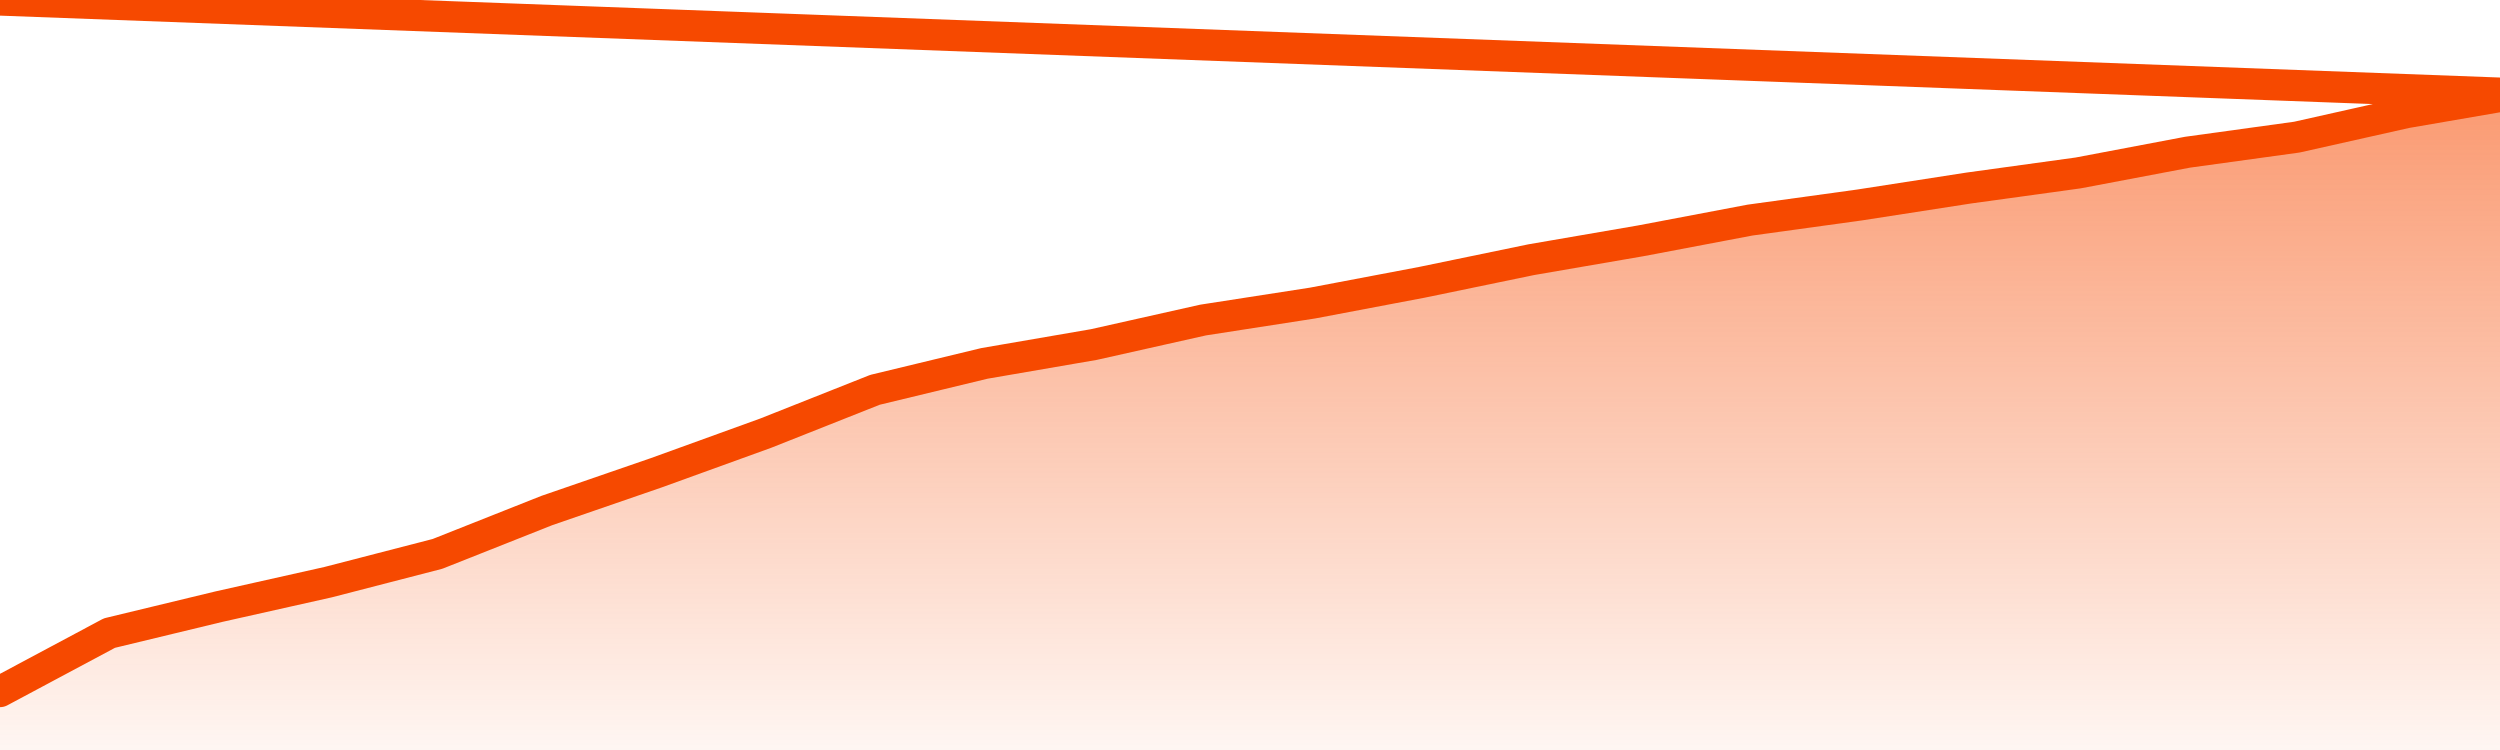
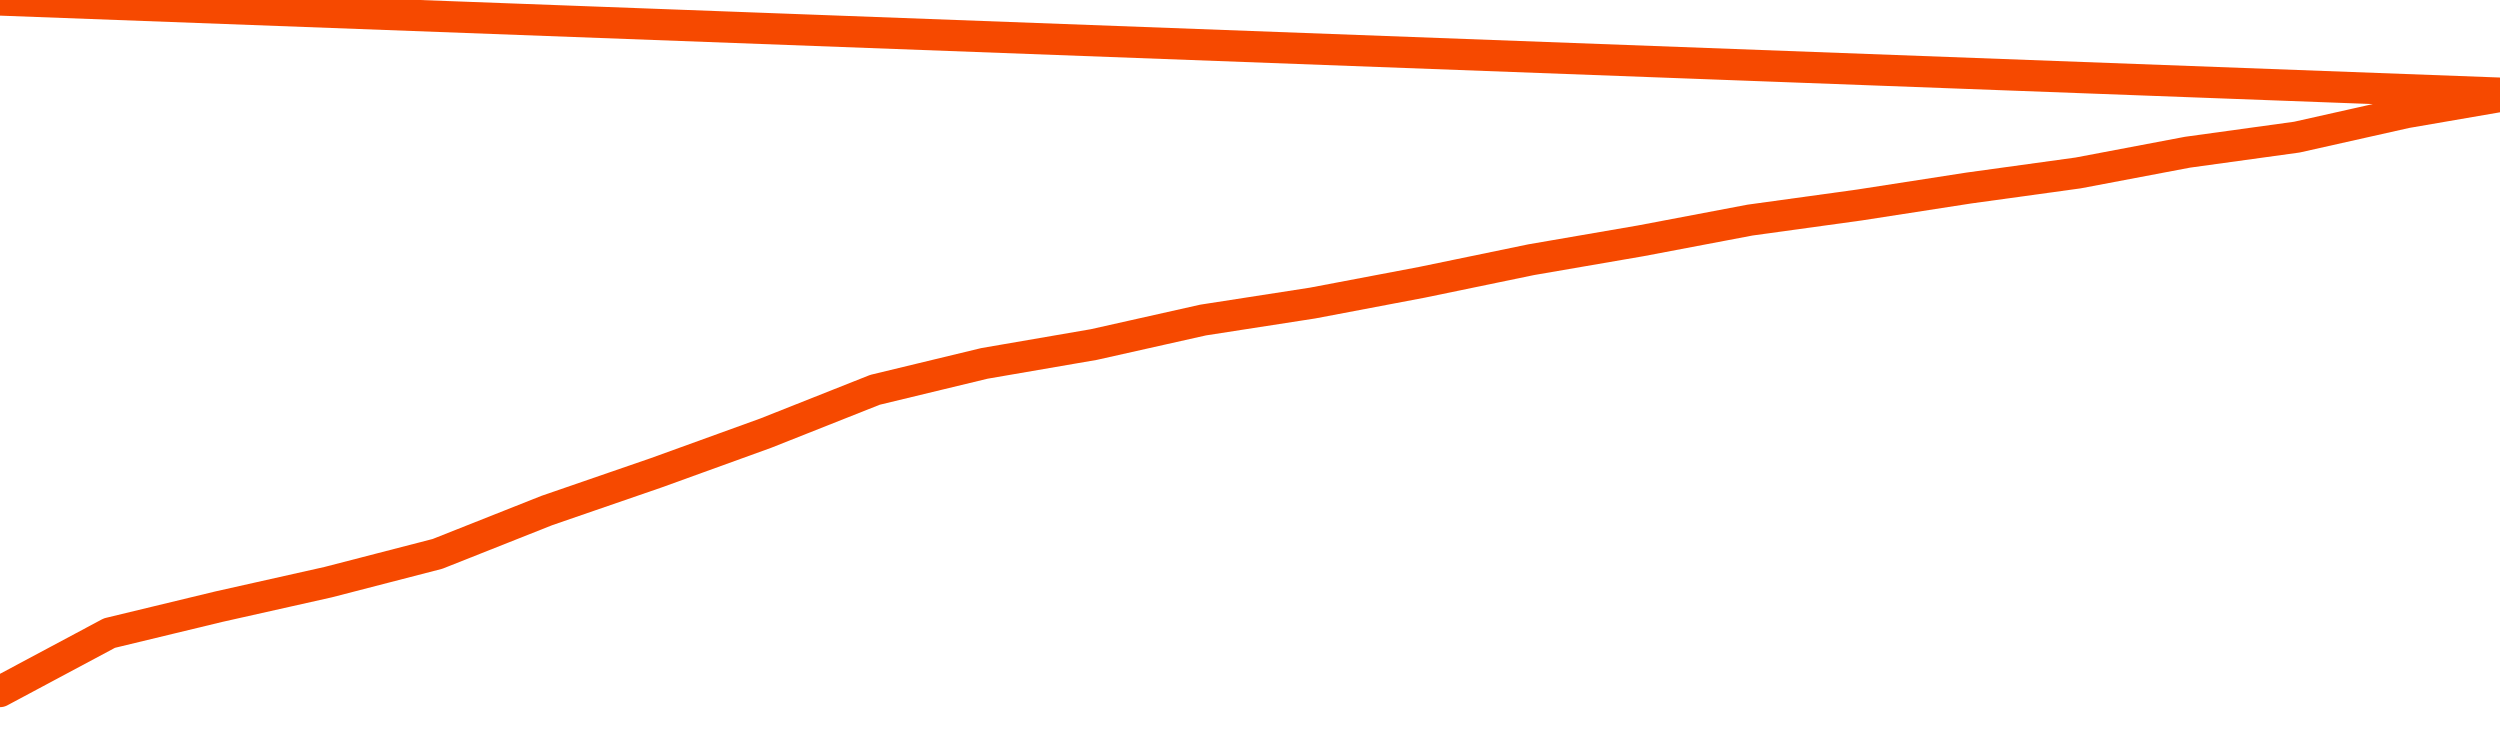
<svg xmlns="http://www.w3.org/2000/svg" version="1.1" width="80" height="24" viewBox="0 0 80 24">
  <defs>
    <linearGradient x1=".5" x2=".5" y2="1" id="gradient">
      <stop offset="0" stop-color="#F64900" />
      <stop offset="1" stop-color="#f64900" stop-opacity="0" />
    </linearGradient>
  </defs>
-   <path fill="url(#gradient)" fill-opacity="0.56" stroke="none" d="M 0,26 0.0,22.129 3.5,20.259 7.0,19.414 10.5,18.629 14.0,17.724 17.5,16.336 21.0,15.129 24.5,13.862 28.0,12.474 31.5,11.629 35.0,11.026 38.5,10.241 42.0,9.698 45.5,9.034 49.0,8.31 52.5,7.707 56.0,7.043 59.5,6.56 63.0,6.017 66.5,5.534 70.0,4.871 73.5,4.388 77.0,3.603 80.5,3.0 82,26 Z" />
  <path fill="none" stroke="#F64900" stroke-width="1" stroke-linejoin="round" stroke-linecap="round" d="M 0.0,22.129 3.5,20.259 7.0,19.414 10.5,18.629 14.0,17.724 17.5,16.336 21.0,15.129 24.5,13.862 28.0,12.474 31.5,11.629 35.0,11.026 38.5,10.241 42.0,9.698 45.5,9.034 49.0,8.31 52.5,7.707 56.0,7.043 59.5,6.56 63.0,6.017 66.5,5.534 70.0,4.871 73.5,4.388 77.0,3.603 80.5,3.0.join(' ') }" />
</svg>